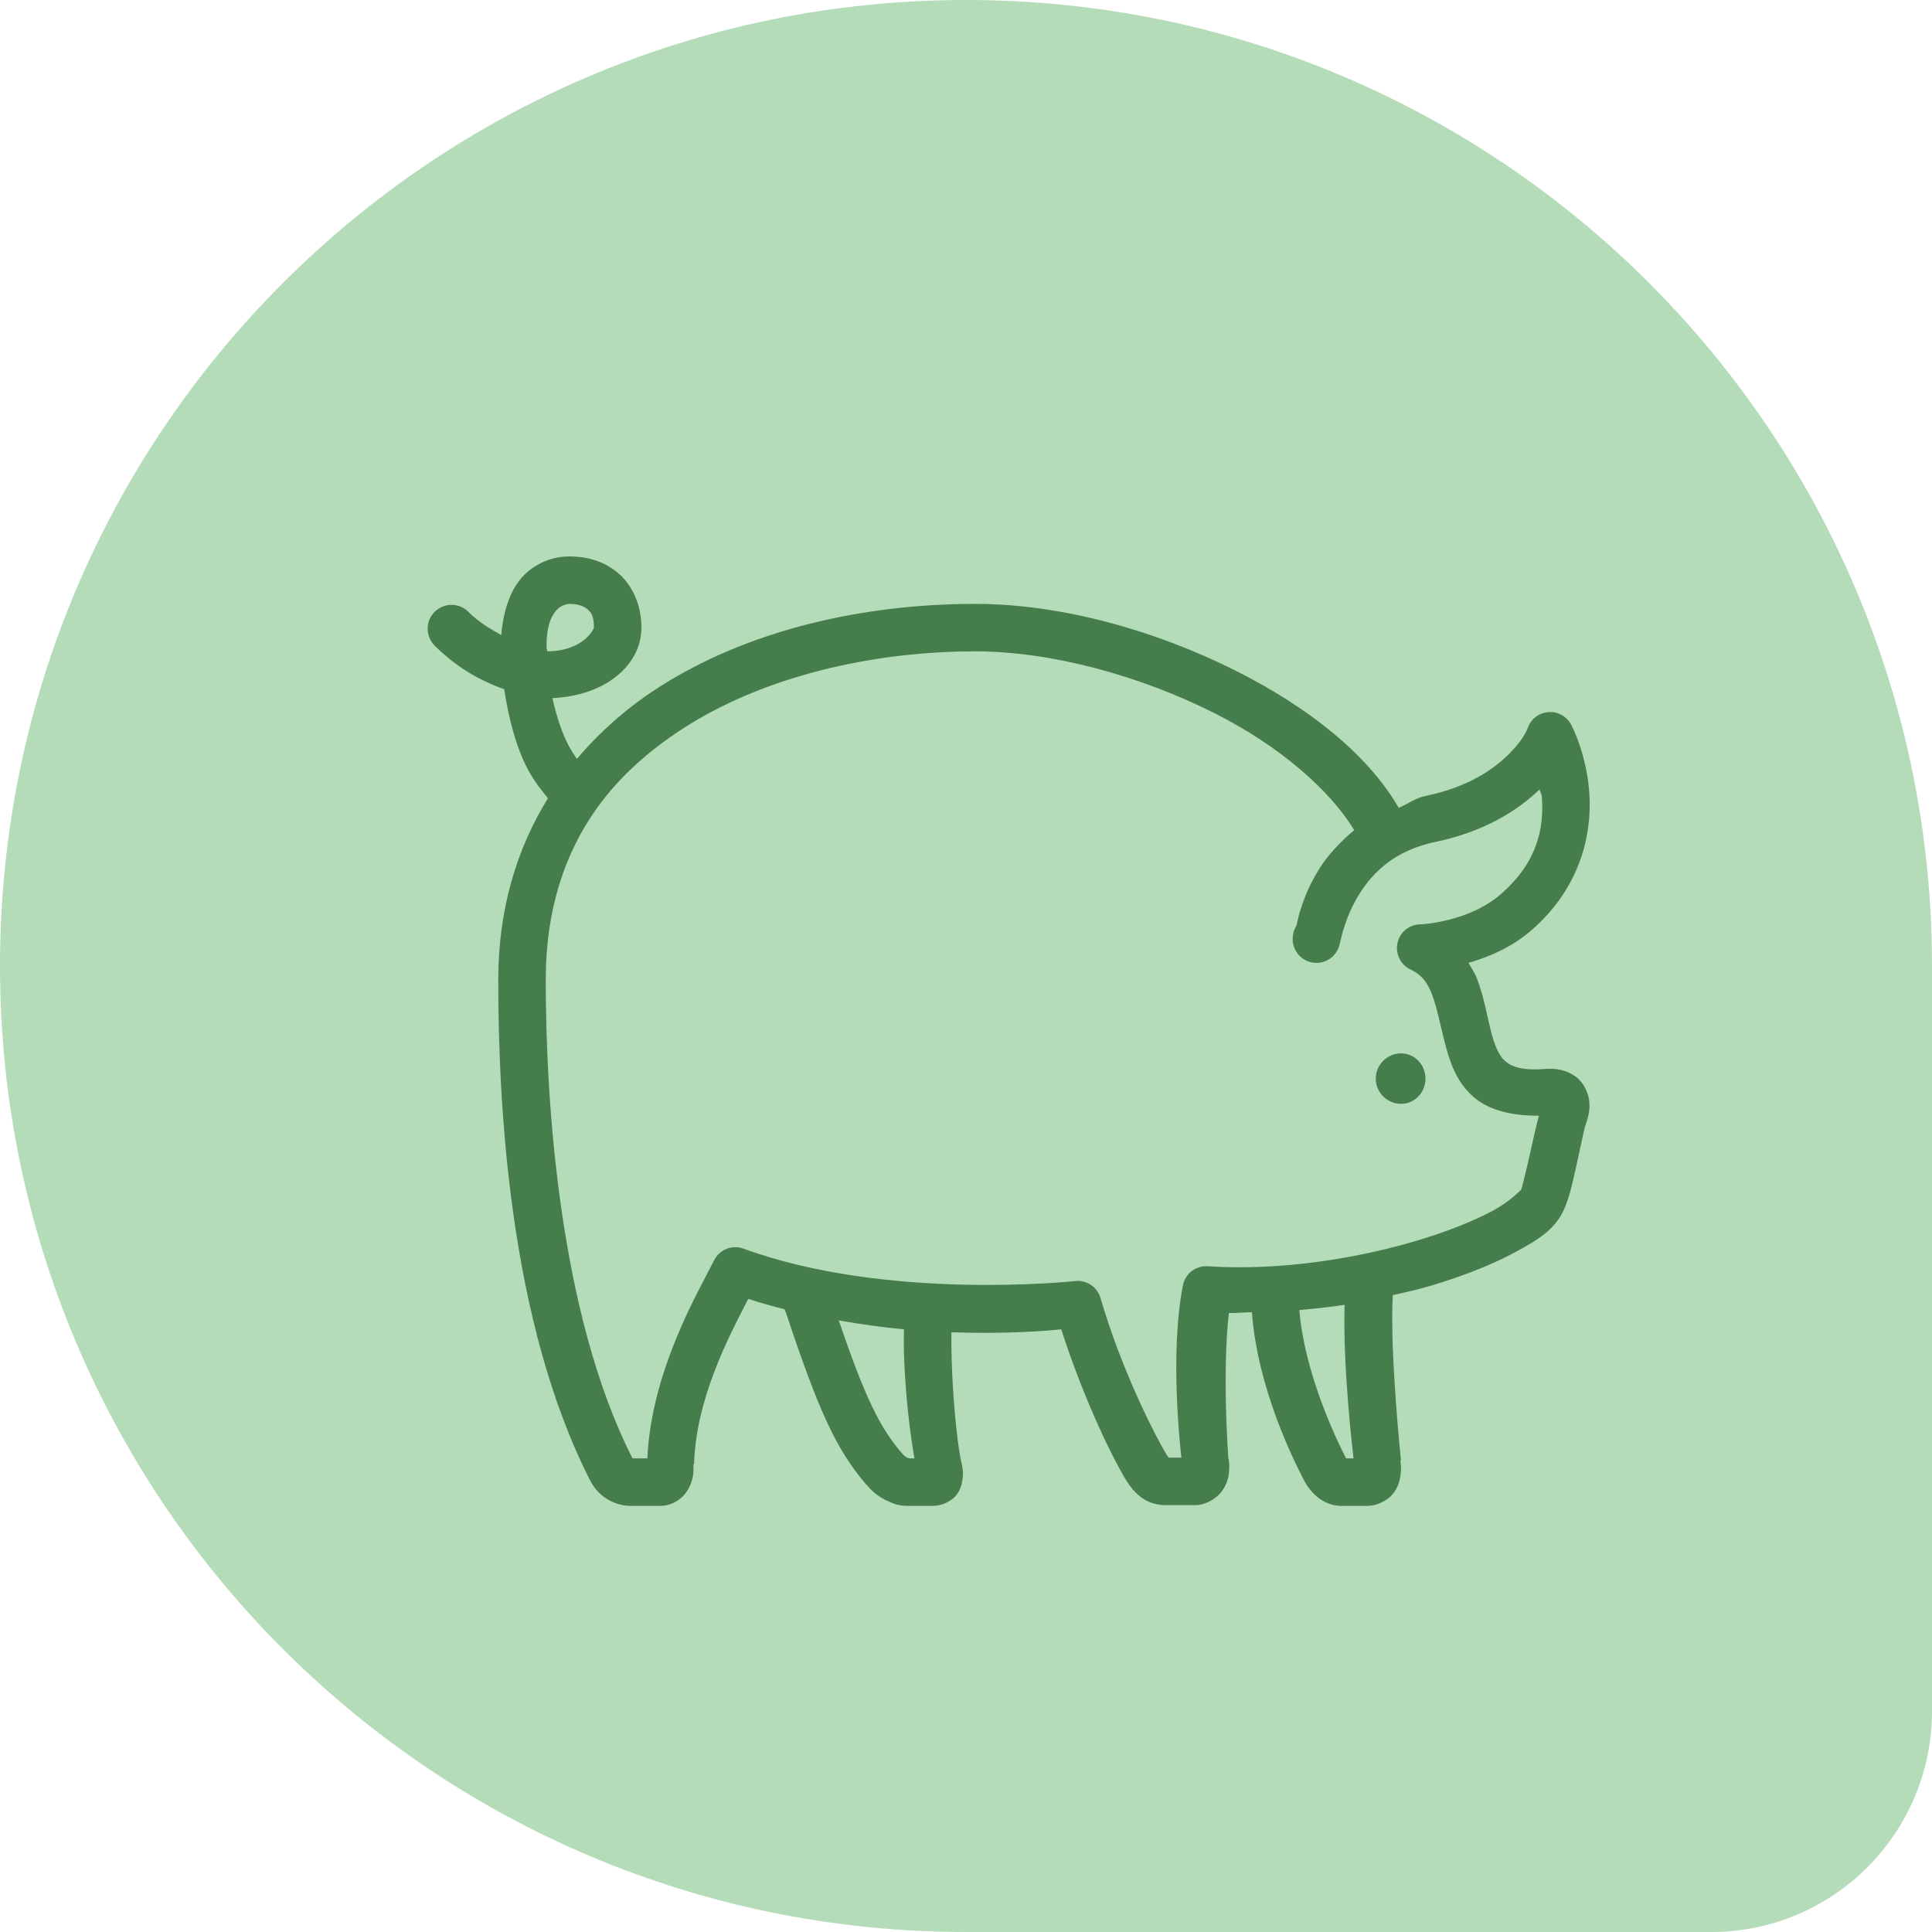
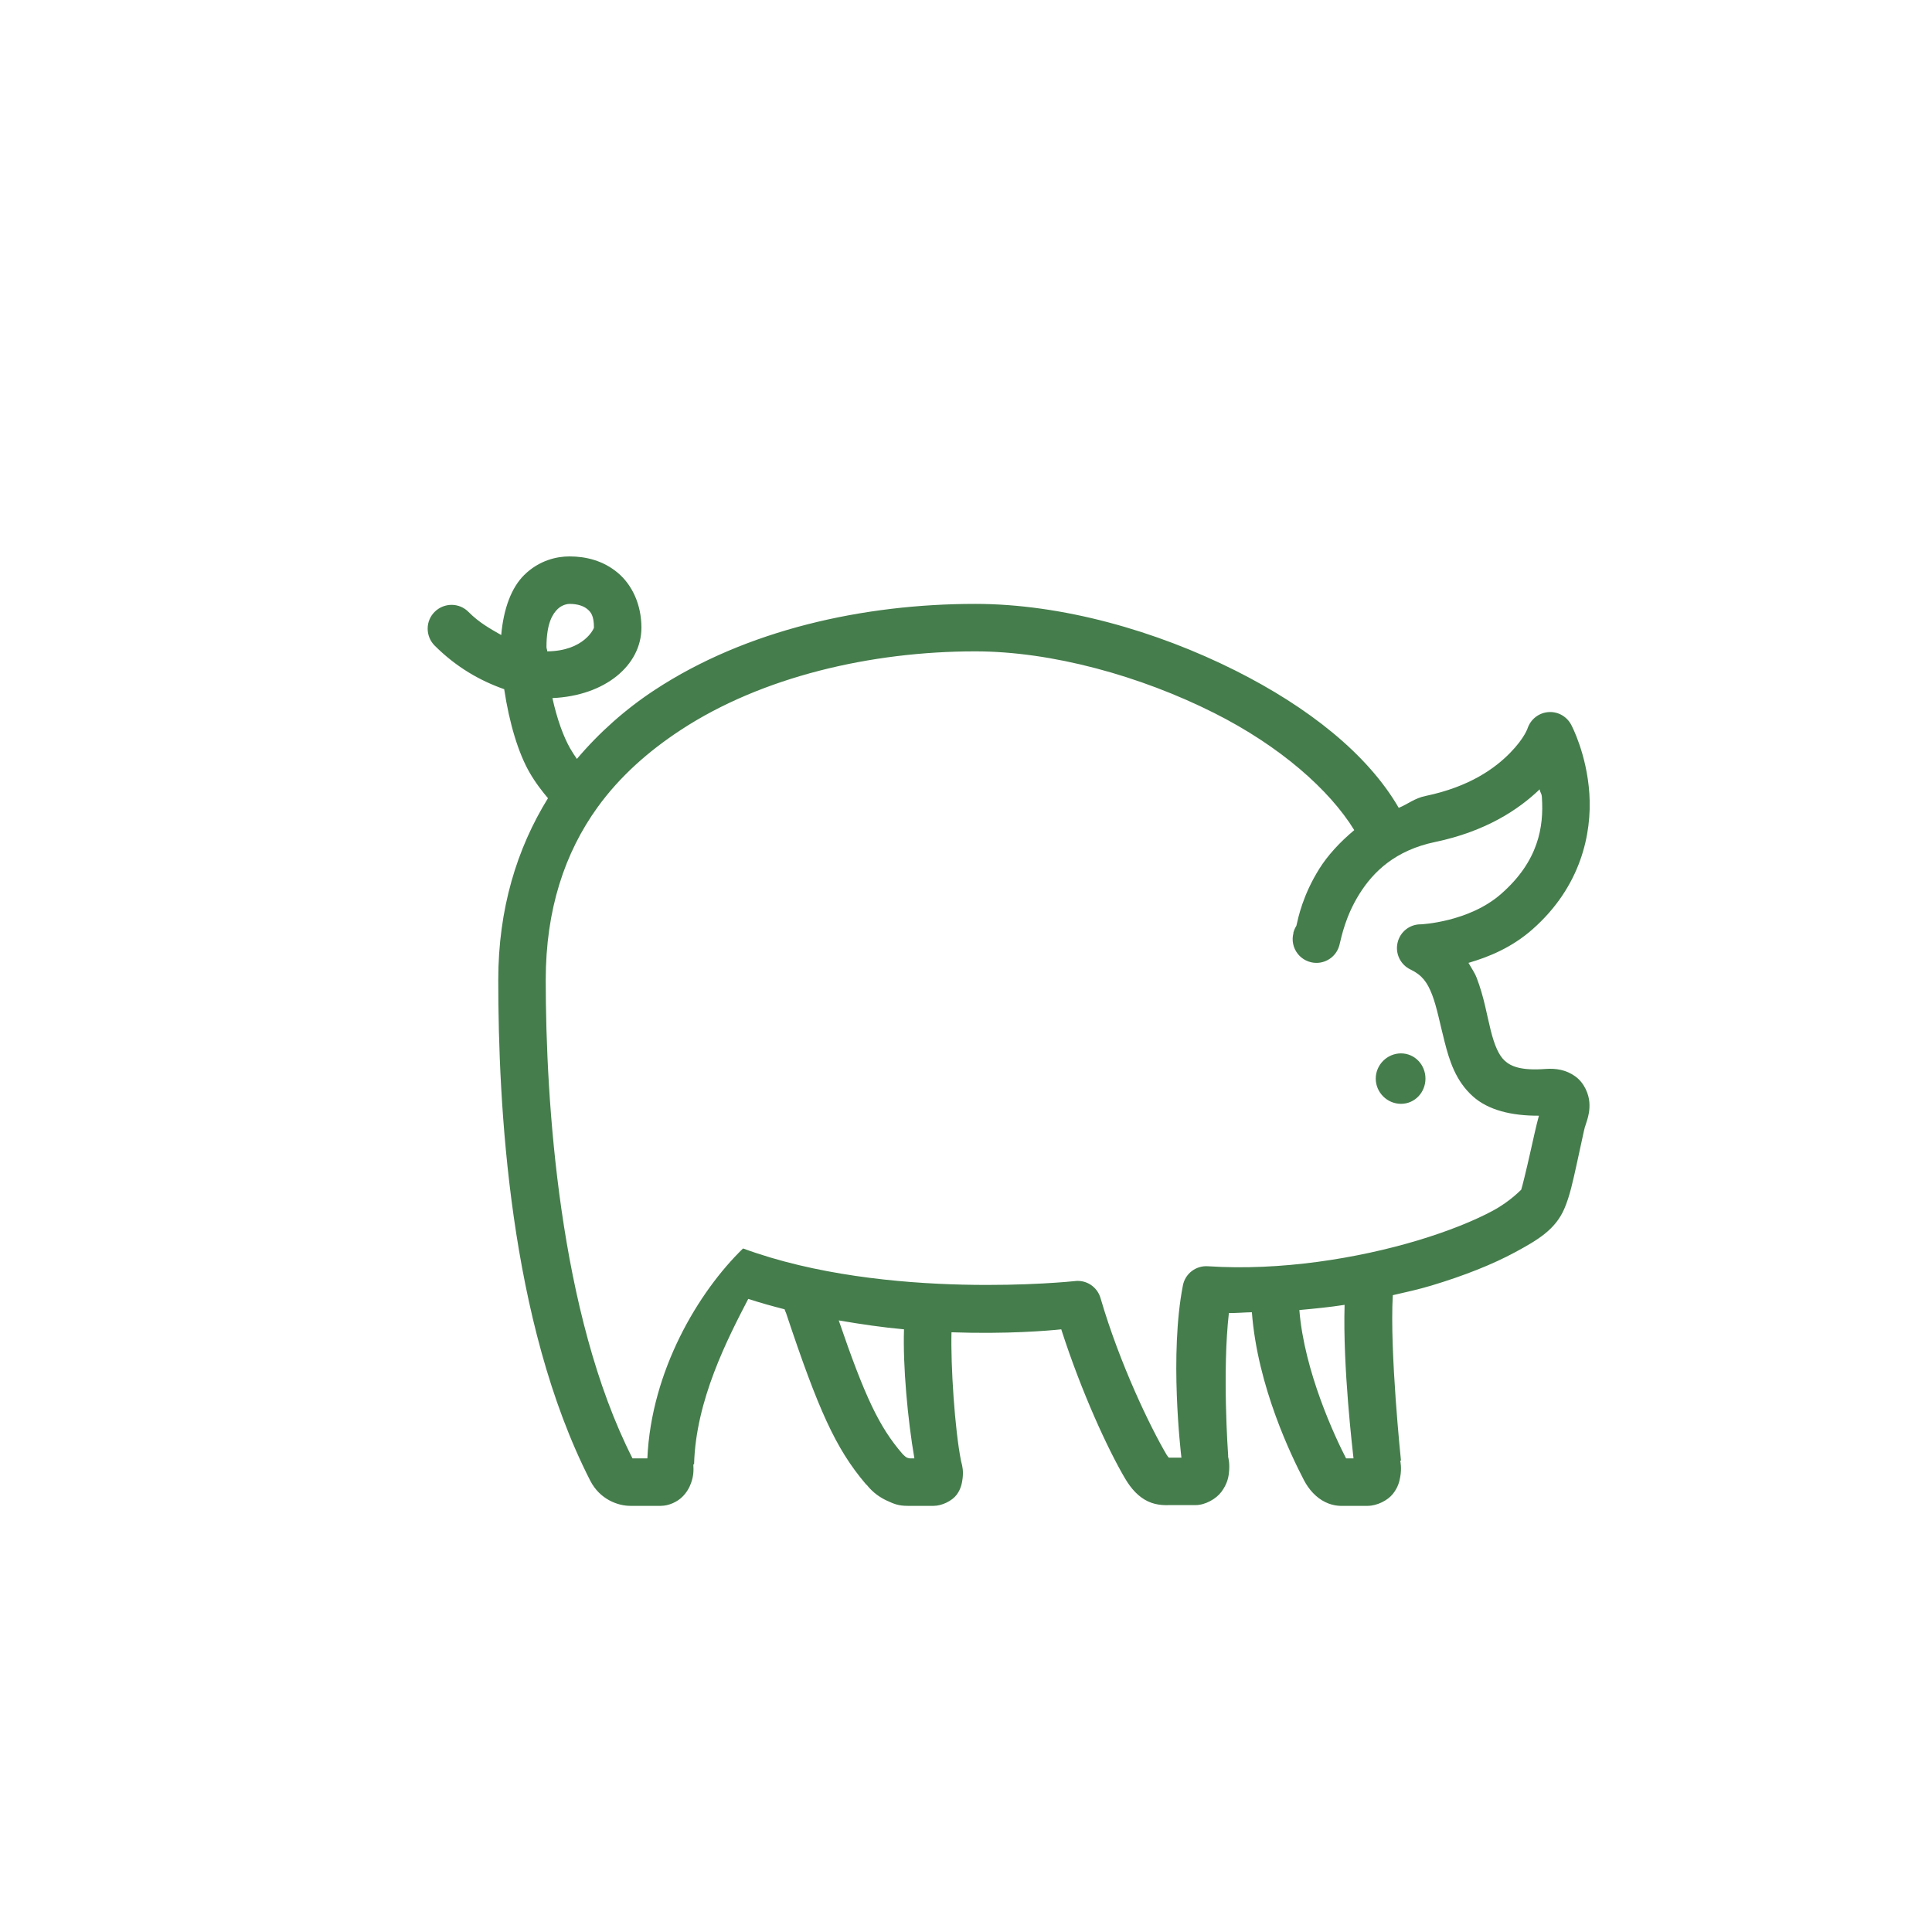
<svg xmlns="http://www.w3.org/2000/svg" width="70" height="70" viewBox="0 0 70 70" fill="none">
-   <path d="M0 35C0 15.67 15.67 0 35 0C54.33 0 70 15.67 70 35V62C70 66.418 66.418 70 62 70H35C15.67 70 0 54.33 0 35Z" fill="#B4DCB9" />
  <g clip-path="url(#clip0_342_1655)">
-     <path d="M20.633 20.16C20.173 20.16 19.538 20.298 18.994 20.832C18.527 21.292 18.244 22.058 18.16 23.009C17.771 22.784 17.374 22.572 16.978 22.175C16.645 21.833 16.098 21.829 15.755 22.162C15.412 22.495 15.409 23.042 15.742 23.385C16.538 24.181 17.398 24.665 18.268 24.971C18.456 26.217 18.782 27.282 19.182 27.98C19.41 28.377 19.652 28.679 19.854 28.921C18.725 30.745 18.053 32.942 18.053 35.505C18.053 39.974 18.439 47.878 21.385 53.646C21.738 54.335 22.397 54.56 22.837 54.56H23.939C24.241 54.56 24.543 54.409 24.718 54.237C24.893 54.066 24.987 53.878 25.04 53.727C25.131 53.475 25.134 53.277 25.121 53.055H25.148C25.208 50.724 26.371 48.489 27.11 47.062C27.547 47.203 27.99 47.327 28.427 47.438C28.44 47.485 28.46 47.529 28.48 47.572C29.649 51.083 30.281 52.487 31.356 53.754C31.373 53.781 31.39 53.784 31.41 53.807C31.638 54.093 31.9 54.264 32.135 54.372C32.391 54.489 32.549 54.56 32.888 54.56H33.828C34.127 54.56 34.497 54.379 34.662 54.157C34.826 53.935 34.856 53.72 34.877 53.566C34.907 53.31 34.877 53.136 34.823 52.947C34.591 51.798 34.443 49.46 34.474 48.271C36.476 48.342 37.981 48.214 38.451 48.164C39.187 50.451 40.144 52.517 40.762 53.566C40.981 53.938 41.249 54.237 41.595 54.399C41.941 54.56 42.277 54.533 42.375 54.533H43.315C43.668 54.533 44.065 54.308 44.256 54.049C44.447 53.791 44.505 53.562 44.525 53.377C44.565 53.035 44.508 52.83 44.498 52.786V52.732C44.491 52.648 44.283 49.665 44.525 47.572C44.804 47.579 45.079 47.549 45.358 47.545C45.563 50.246 46.799 52.769 47.239 53.619C47.417 53.965 47.686 54.264 48.019 54.425C48.351 54.587 48.633 54.56 48.717 54.56H49.55C49.89 54.56 50.276 54.365 50.464 54.13C50.652 53.895 50.703 53.683 50.733 53.512C50.793 53.186 50.736 52.941 50.733 52.92H50.76C50.76 52.92 50.347 48.98 50.464 46.927C50.948 46.817 51.418 46.712 51.862 46.578C53.047 46.222 54.086 45.809 54.898 45.369C55.712 44.929 56.343 44.556 56.672 43.81C56.877 43.343 56.995 42.775 57.129 42.17C57.264 41.566 57.395 40.924 57.425 40.827C57.411 40.87 57.458 40.743 57.505 40.585C57.552 40.427 57.606 40.225 57.586 39.94C57.566 39.654 57.411 39.241 57.075 38.999C56.739 38.757 56.373 38.704 56 38.73C55.103 38.798 54.741 38.633 54.522 38.435C54.304 38.237 54.149 37.877 54.012 37.333C53.874 36.789 53.77 36.12 53.501 35.425C53.431 35.243 53.309 35.069 53.205 34.887C53.928 34.676 54.764 34.34 55.517 33.678C57.284 32.126 57.68 30.198 57.586 28.76C57.492 27.322 56.941 26.287 56.941 26.287C56.79 25.975 56.467 25.78 56.121 25.8C55.775 25.817 55.473 26.042 55.355 26.368C55.355 26.368 55.248 26.734 54.71 27.282C54.173 27.829 53.259 28.505 51.647 28.84C51.254 28.921 51.012 29.133 50.679 29.27C49.547 27.315 47.394 25.619 44.767 24.299C41.884 22.851 38.471 21.88 35.334 21.88C31.296 21.88 27.046 22.814 23.724 24.997C22.669 25.689 21.715 26.536 20.902 27.497C20.824 27.383 20.747 27.272 20.66 27.12C20.415 26.691 20.183 26.056 20.015 25.293C21.926 25.209 23.24 24.104 23.24 22.74C23.24 21.91 22.907 21.191 22.38 20.751C21.852 20.311 21.231 20.16 20.633 20.16ZM20.633 21.88C20.942 21.88 21.154 21.964 21.278 22.068C21.402 22.172 21.52 22.297 21.52 22.74C21.52 22.77 21.164 23.587 19.827 23.6C19.827 23.536 19.8 23.503 19.8 23.439C19.8 22.562 20.035 22.233 20.203 22.068C20.371 21.903 20.579 21.88 20.633 21.88ZM35.334 23.6C38.112 23.6 41.32 24.49 43.987 25.831C46.389 27.037 48.183 28.632 49.067 30.077C48.546 30.51 48.102 30.997 47.803 31.474C47.202 32.435 47.041 33.235 46.97 33.544C46.937 33.594 46.91 33.648 46.89 33.705C46.88 33.732 46.87 33.759 46.863 33.785V33.812C46.796 34.071 46.853 34.343 47.017 34.555C47.179 34.763 47.431 34.887 47.696 34.887C48.089 34.887 48.432 34.622 48.529 34.242C48.613 33.907 48.754 33.188 49.255 32.388C49.755 31.588 50.551 30.809 51.996 30.507C53.83 30.124 55.02 29.334 55.785 28.599C55.812 28.753 55.856 28.723 55.866 28.894C55.937 29.956 55.745 31.199 54.388 32.388C53.222 33.413 51.485 33.49 51.485 33.49C51.079 33.483 50.726 33.762 50.636 34.158C50.545 34.551 50.743 34.958 51.109 35.129C51.526 35.331 51.714 35.59 51.889 36.043C52.063 36.497 52.177 37.111 52.345 37.763C52.513 38.415 52.735 39.16 53.367 39.725C53.921 40.222 54.767 40.43 55.758 40.424C55.664 40.763 55.56 41.243 55.436 41.794C55.305 42.379 55.14 43.054 55.114 43.111C55.127 43.078 54.764 43.501 54.092 43.864C53.42 44.227 52.473 44.609 51.378 44.939C49.188 45.597 46.389 46.051 43.772 45.879C43.332 45.846 42.939 46.145 42.858 46.578C42.371 49.071 42.775 52.554 42.805 52.813H42.375C42.355 52.813 42.361 52.813 42.348 52.813C42.331 52.789 42.308 52.773 42.267 52.706C41.683 51.715 40.571 49.423 39.875 47.035C39.758 46.625 39.358 46.36 38.935 46.417C38.935 46.417 32.135 47.153 26.922 45.234C26.515 45.093 26.065 45.278 25.873 45.664C25.299 46.81 23.596 49.669 23.455 52.84H22.917C20.25 47.599 19.773 39.856 19.773 35.505C19.773 32.956 20.462 30.893 21.654 29.244C22.454 28.138 23.482 27.225 24.664 26.449C27.607 24.517 31.568 23.6 35.334 23.6ZM50.76 38.166C50.263 38.166 49.846 38.576 49.846 39.08C49.846 39.584 50.263 39.994 50.76 39.994C51.257 39.994 51.647 39.584 51.647 39.08C51.647 38.576 51.257 38.166 50.76 38.166ZM48.717 47.277C48.65 49.541 49.01 52.551 49.04 52.84H48.771C48.371 52.067 47.256 49.692 47.078 47.465C47.632 47.414 48.183 47.361 48.717 47.277ZM30.389 47.841C31.208 47.982 31.998 48.096 32.754 48.164C32.71 49.48 32.885 51.422 33.13 52.84H32.968C32.948 52.837 32.898 52.83 32.861 52.813C32.791 52.779 32.737 52.709 32.754 52.732C32.737 52.712 32.72 52.696 32.7 52.679C31.863 51.711 31.346 50.636 30.389 47.841Z" fill="#457D4C" />
+     <path d="M20.633 20.16C20.173 20.16 19.538 20.298 18.994 20.832C18.527 21.292 18.244 22.058 18.16 23.009C17.771 22.784 17.374 22.572 16.978 22.175C16.645 21.833 16.098 21.829 15.755 22.162C15.412 22.495 15.409 23.042 15.742 23.385C16.538 24.181 17.398 24.665 18.268 24.971C18.456 26.217 18.782 27.282 19.182 27.98C19.41 28.377 19.652 28.679 19.854 28.921C18.725 30.745 18.053 32.942 18.053 35.505C18.053 39.974 18.439 47.878 21.385 53.646C21.738 54.335 22.397 54.56 22.837 54.56H23.939C24.241 54.56 24.543 54.409 24.718 54.237C24.893 54.066 24.987 53.878 25.04 53.727C25.131 53.475 25.134 53.277 25.121 53.055H25.148C25.208 50.724 26.371 48.489 27.11 47.062C27.547 47.203 27.99 47.327 28.427 47.438C28.44 47.485 28.46 47.529 28.48 47.572C29.649 51.083 30.281 52.487 31.356 53.754C31.373 53.781 31.39 53.784 31.41 53.807C31.638 54.093 31.9 54.264 32.135 54.372C32.391 54.489 32.549 54.56 32.888 54.56H33.828C34.127 54.56 34.497 54.379 34.662 54.157C34.826 53.935 34.856 53.72 34.877 53.566C34.907 53.31 34.877 53.136 34.823 52.947C34.591 51.798 34.443 49.46 34.474 48.271C36.476 48.342 37.981 48.214 38.451 48.164C39.187 50.451 40.144 52.517 40.762 53.566C40.981 53.938 41.249 54.237 41.595 54.399C41.941 54.56 42.277 54.533 42.375 54.533H43.315C43.668 54.533 44.065 54.308 44.256 54.049C44.447 53.791 44.505 53.562 44.525 53.377C44.565 53.035 44.508 52.83 44.498 52.786V52.732C44.491 52.648 44.283 49.665 44.525 47.572C44.804 47.579 45.079 47.549 45.358 47.545C45.563 50.246 46.799 52.769 47.239 53.619C47.417 53.965 47.686 54.264 48.019 54.425C48.351 54.587 48.633 54.56 48.717 54.56H49.55C49.89 54.56 50.276 54.365 50.464 54.13C50.652 53.895 50.703 53.683 50.733 53.512C50.793 53.186 50.736 52.941 50.733 52.92H50.76C50.76 52.92 50.347 48.98 50.464 46.927C50.948 46.817 51.418 46.712 51.862 46.578C53.047 46.222 54.086 45.809 54.898 45.369C55.712 44.929 56.343 44.556 56.672 43.81C56.877 43.343 56.995 42.775 57.129 42.17C57.264 41.566 57.395 40.924 57.425 40.827C57.411 40.87 57.458 40.743 57.505 40.585C57.552 40.427 57.606 40.225 57.586 39.94C57.566 39.654 57.411 39.241 57.075 38.999C56.739 38.757 56.373 38.704 56 38.73C55.103 38.798 54.741 38.633 54.522 38.435C54.304 38.237 54.149 37.877 54.012 37.333C53.874 36.789 53.77 36.12 53.501 35.425C53.431 35.243 53.309 35.069 53.205 34.887C53.928 34.676 54.764 34.34 55.517 33.678C57.284 32.126 57.68 30.198 57.586 28.76C57.492 27.322 56.941 26.287 56.941 26.287C56.79 25.975 56.467 25.78 56.121 25.8C55.775 25.817 55.473 26.042 55.355 26.368C55.355 26.368 55.248 26.734 54.71 27.282C54.173 27.829 53.259 28.505 51.647 28.84C51.254 28.921 51.012 29.133 50.679 29.27C49.547 27.315 47.394 25.619 44.767 24.299C41.884 22.851 38.471 21.88 35.334 21.88C31.296 21.88 27.046 22.814 23.724 24.997C22.669 25.689 21.715 26.536 20.902 27.497C20.824 27.383 20.747 27.272 20.66 27.12C20.415 26.691 20.183 26.056 20.015 25.293C21.926 25.209 23.24 24.104 23.24 22.74C23.24 21.91 22.907 21.191 22.38 20.751C21.852 20.311 21.231 20.16 20.633 20.16ZM20.633 21.88C20.942 21.88 21.154 21.964 21.278 22.068C21.402 22.172 21.52 22.297 21.52 22.74C21.52 22.77 21.164 23.587 19.827 23.6C19.827 23.536 19.8 23.503 19.8 23.439C19.8 22.562 20.035 22.233 20.203 22.068C20.371 21.903 20.579 21.88 20.633 21.88ZM35.334 23.6C38.112 23.6 41.32 24.49 43.987 25.831C46.389 27.037 48.183 28.632 49.067 30.077C48.546 30.51 48.102 30.997 47.803 31.474C47.202 32.435 47.041 33.235 46.97 33.544C46.937 33.594 46.91 33.648 46.89 33.705C46.88 33.732 46.87 33.759 46.863 33.785V33.812C46.796 34.071 46.853 34.343 47.017 34.555C47.179 34.763 47.431 34.887 47.696 34.887C48.089 34.887 48.432 34.622 48.529 34.242C48.613 33.907 48.754 33.188 49.255 32.388C49.755 31.588 50.551 30.809 51.996 30.507C53.83 30.124 55.02 29.334 55.785 28.599C55.812 28.753 55.856 28.723 55.866 28.894C55.937 29.956 55.745 31.199 54.388 32.388C53.222 33.413 51.485 33.49 51.485 33.49C51.079 33.483 50.726 33.762 50.636 34.158C50.545 34.551 50.743 34.958 51.109 35.129C51.526 35.331 51.714 35.59 51.889 36.043C52.063 36.497 52.177 37.111 52.345 37.763C52.513 38.415 52.735 39.16 53.367 39.725C53.921 40.222 54.767 40.43 55.758 40.424C55.664 40.763 55.56 41.243 55.436 41.794C55.305 42.379 55.14 43.054 55.114 43.111C55.127 43.078 54.764 43.501 54.092 43.864C53.42 44.227 52.473 44.609 51.378 44.939C49.188 45.597 46.389 46.051 43.772 45.879C43.332 45.846 42.939 46.145 42.858 46.578C42.371 49.071 42.775 52.554 42.805 52.813H42.375C42.355 52.813 42.361 52.813 42.348 52.813C42.331 52.789 42.308 52.773 42.267 52.706C41.683 51.715 40.571 49.423 39.875 47.035C39.758 46.625 39.358 46.36 38.935 46.417C38.935 46.417 32.135 47.153 26.922 45.234C25.299 46.81 23.596 49.669 23.455 52.84H22.917C20.25 47.599 19.773 39.856 19.773 35.505C19.773 32.956 20.462 30.893 21.654 29.244C22.454 28.138 23.482 27.225 24.664 26.449C27.607 24.517 31.568 23.6 35.334 23.6ZM50.76 38.166C50.263 38.166 49.846 38.576 49.846 39.08C49.846 39.584 50.263 39.994 50.76 39.994C51.257 39.994 51.647 39.584 51.647 39.08C51.647 38.576 51.257 38.166 50.76 38.166ZM48.717 47.277C48.65 49.541 49.01 52.551 49.04 52.84H48.771C48.371 52.067 47.256 49.692 47.078 47.465C47.632 47.414 48.183 47.361 48.717 47.277ZM30.389 47.841C31.208 47.982 31.998 48.096 32.754 48.164C32.71 49.48 32.885 51.422 33.13 52.84H32.968C32.948 52.837 32.898 52.83 32.861 52.813C32.791 52.779 32.737 52.709 32.754 52.732C32.737 52.712 32.72 52.696 32.7 52.679C31.863 51.711 31.346 50.636 30.389 47.841Z" fill="#457D4C" />
  </g>
  <defs>
    <clipPath id="clip0_342_1655">
      <rect width="43" height="43" fill="white" transform="translate(15.5 15)" />
    </clipPath>
  </defs>
</svg>